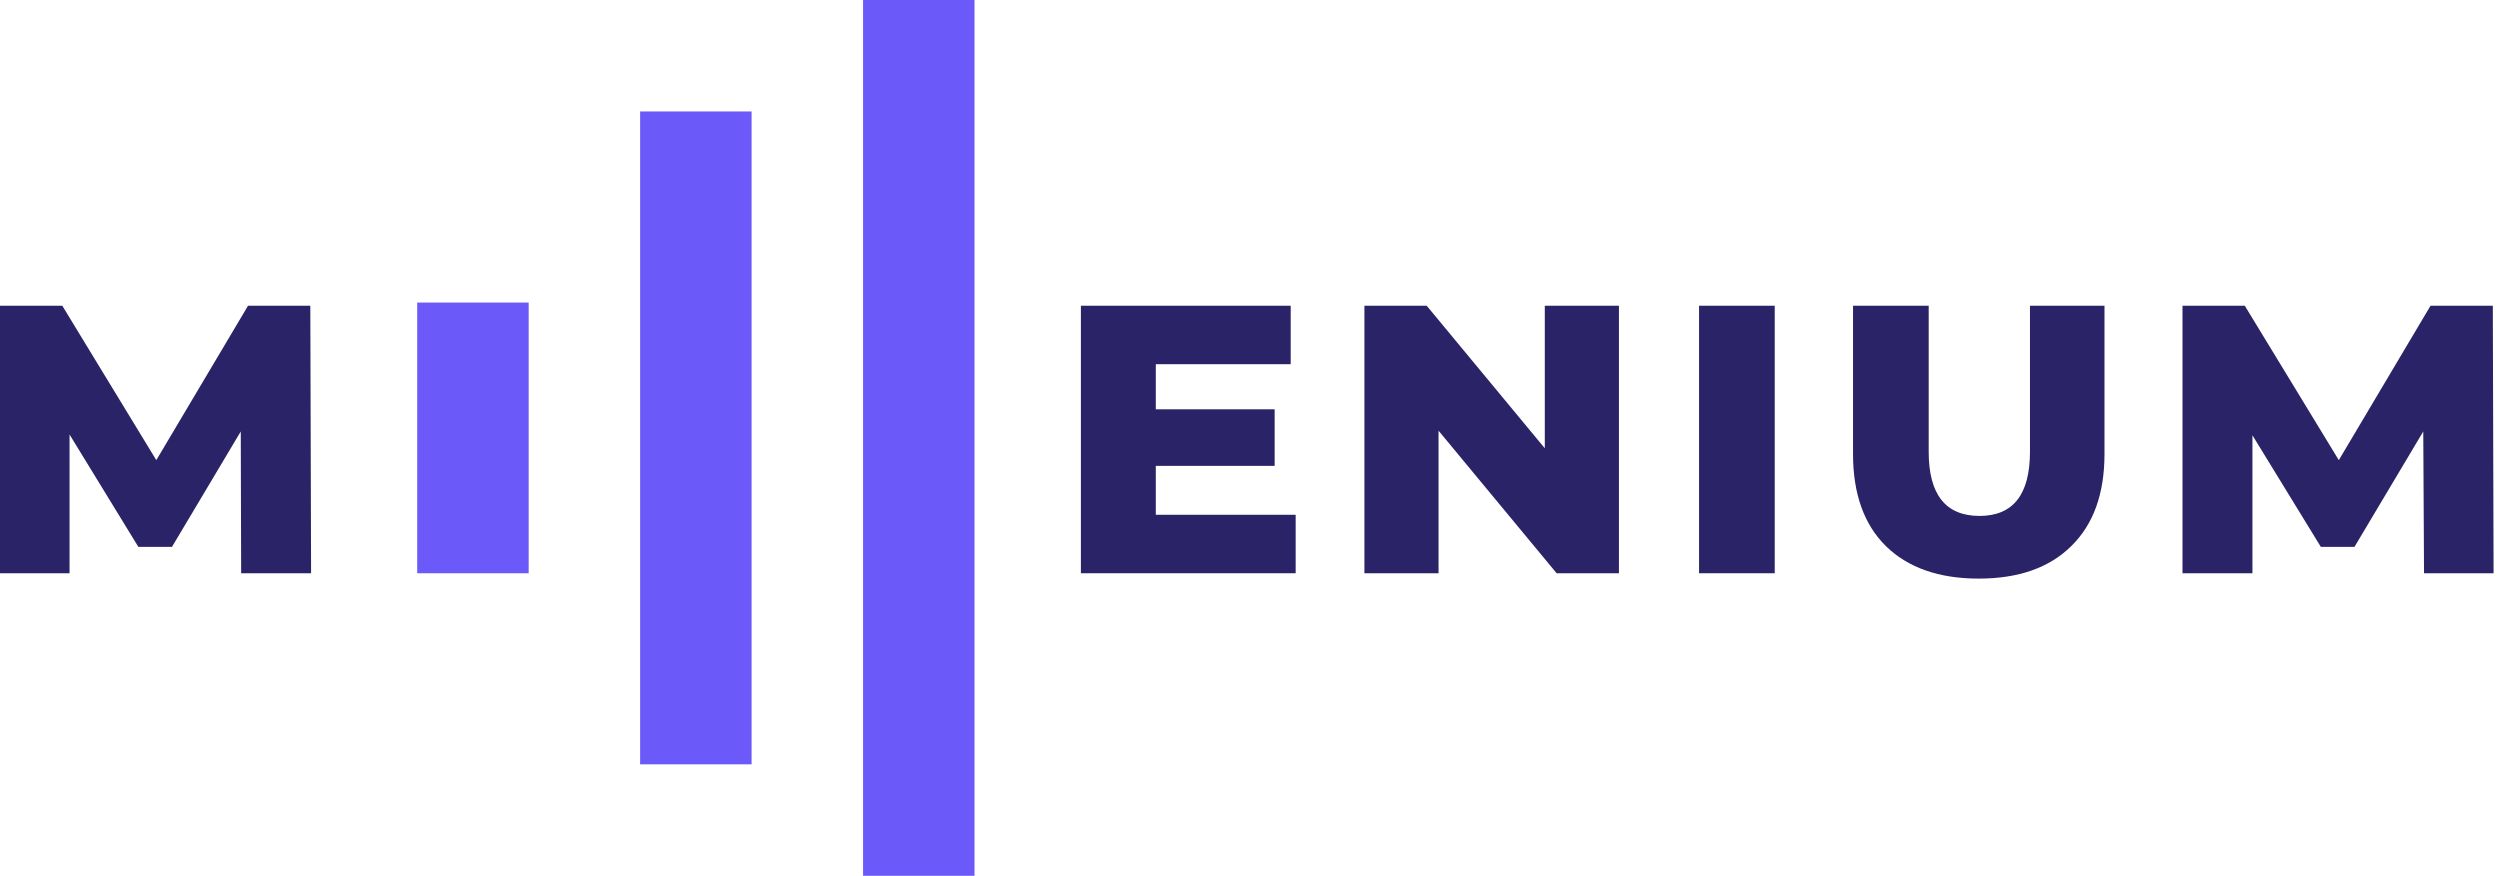
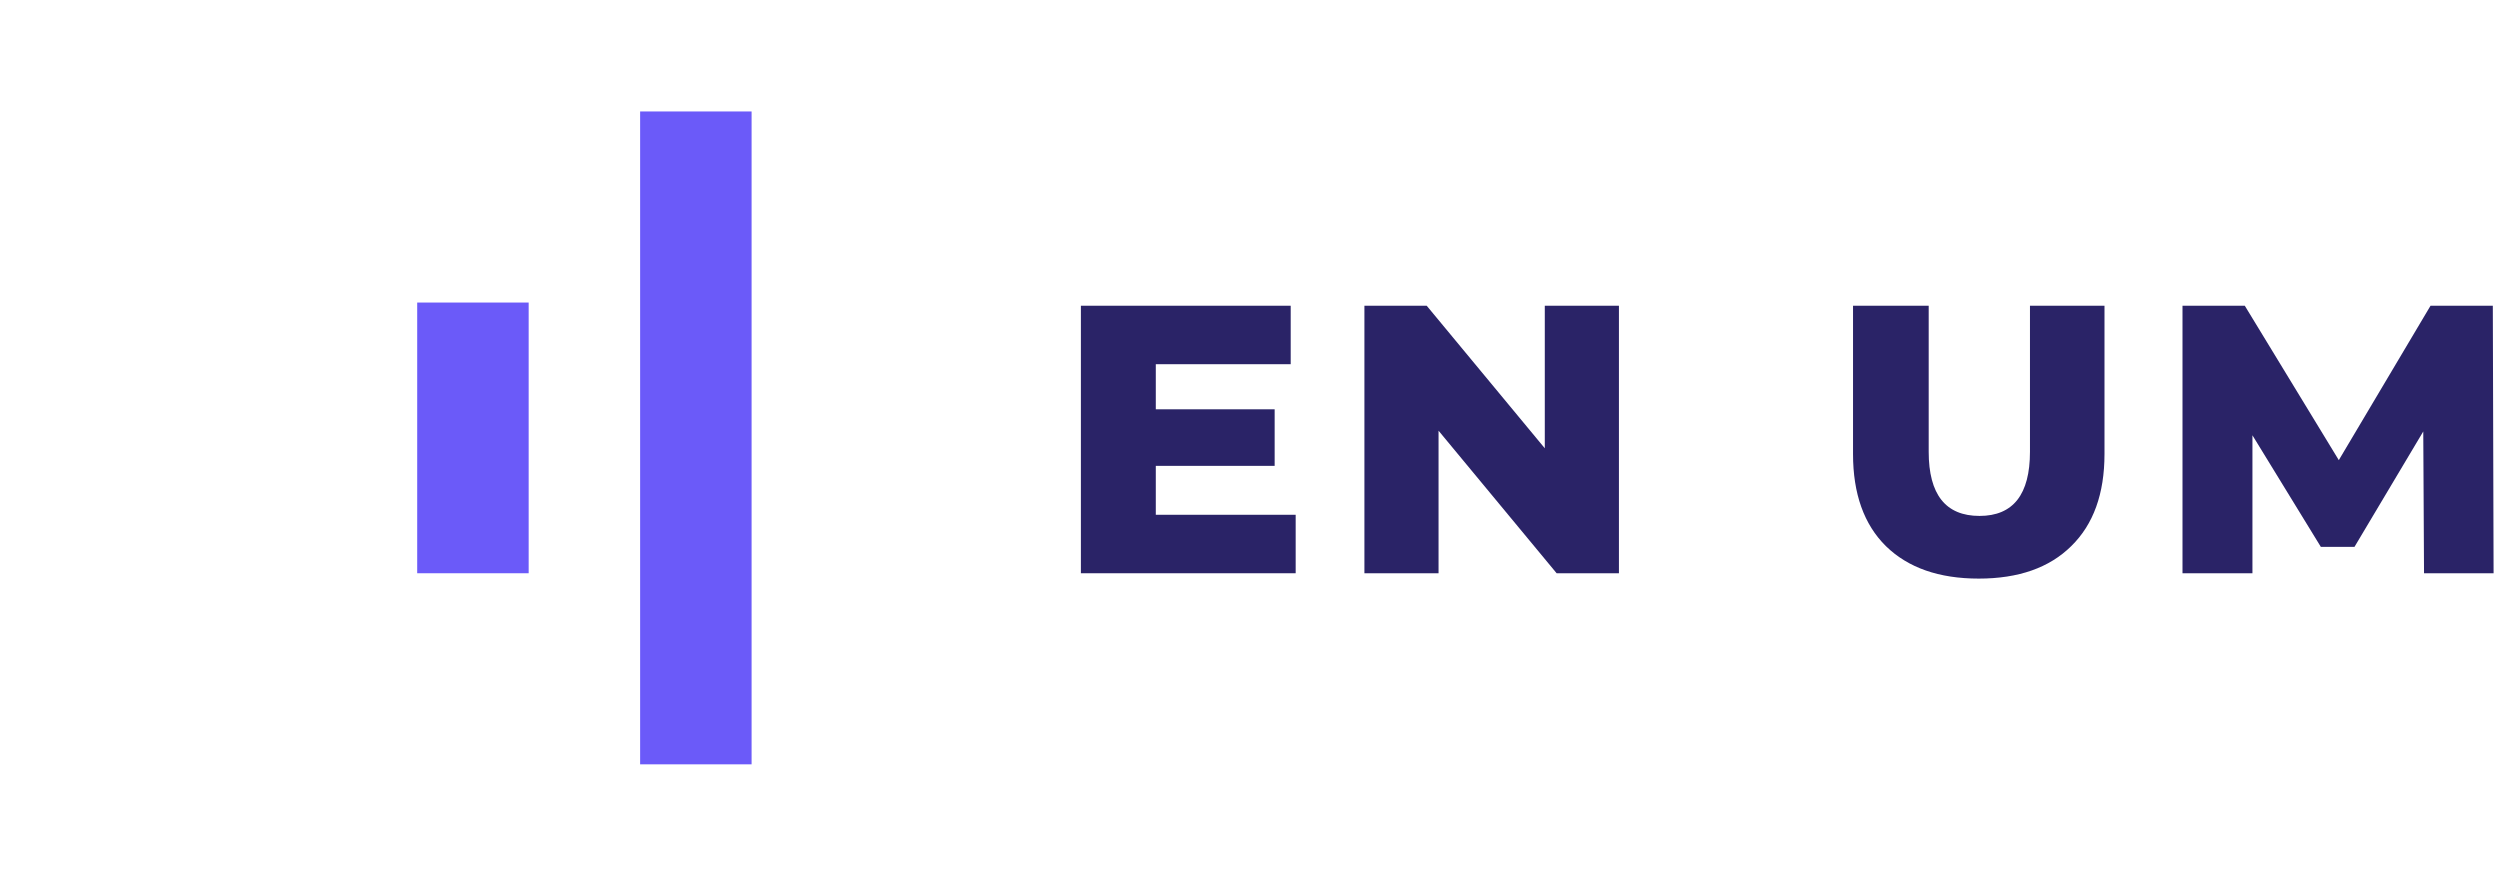
<svg xmlns="http://www.w3.org/2000/svg" width="157" height="55" viewBox="0 0 157 55" fill="none">
-   <path d="M15.144 36L15.12 27.096L10.8 34.344H8.688L4.368 27.288V36H0V19.2H3.912L9.816 28.896L15.576 19.2H19.488L19.536 36H15.144Z" fill="#2A2367" />
  <path d="M81.368 32.328V36H67.88V19.2H81.056V22.872H72.584V25.704H80.048V29.256H72.584V32.328H81.368Z" fill="#2A2367" />
  <path d="M101.669 19.2V36H97.757L90.341 27.048V36H85.685V19.2H89.597L97.013 28.152V19.2H101.669Z" fill="#2A2367" />
-   <path d="M106.701 19.2H111.453V36H106.701V19.2Z" fill="#2A2367" />
  <path d="M124.266 36.336C121.77 36.336 119.826 35.656 118.434 34.296C117.058 32.936 116.37 31.008 116.37 28.512V19.2H121.122V28.368C121.122 31.056 122.186 32.4 124.314 32.4C126.426 32.4 127.482 31.056 127.482 28.368V19.2H132.162V28.512C132.162 31.008 131.466 32.936 130.074 34.296C128.698 35.656 126.762 36.336 124.266 36.336Z" fill="#2A2367" />
  <path d="M152.229 36L152.181 27.096L147.861 34.344H145.749L141.453 27.336V36H137.061V19.2H140.973L146.877 28.896L152.637 19.2H156.549L156.597 36H152.229Z" fill="#2A2367" />
  <rect x="26.2" y="19" width="7" height="17" fill="#6B5AF9" />
  <rect x="40.2" y="7" width="7" height="41" fill="#6B5AF9" />
-   <rect x="54.2" width="7" height="55" fill="#6B5AF9" />
</svg>